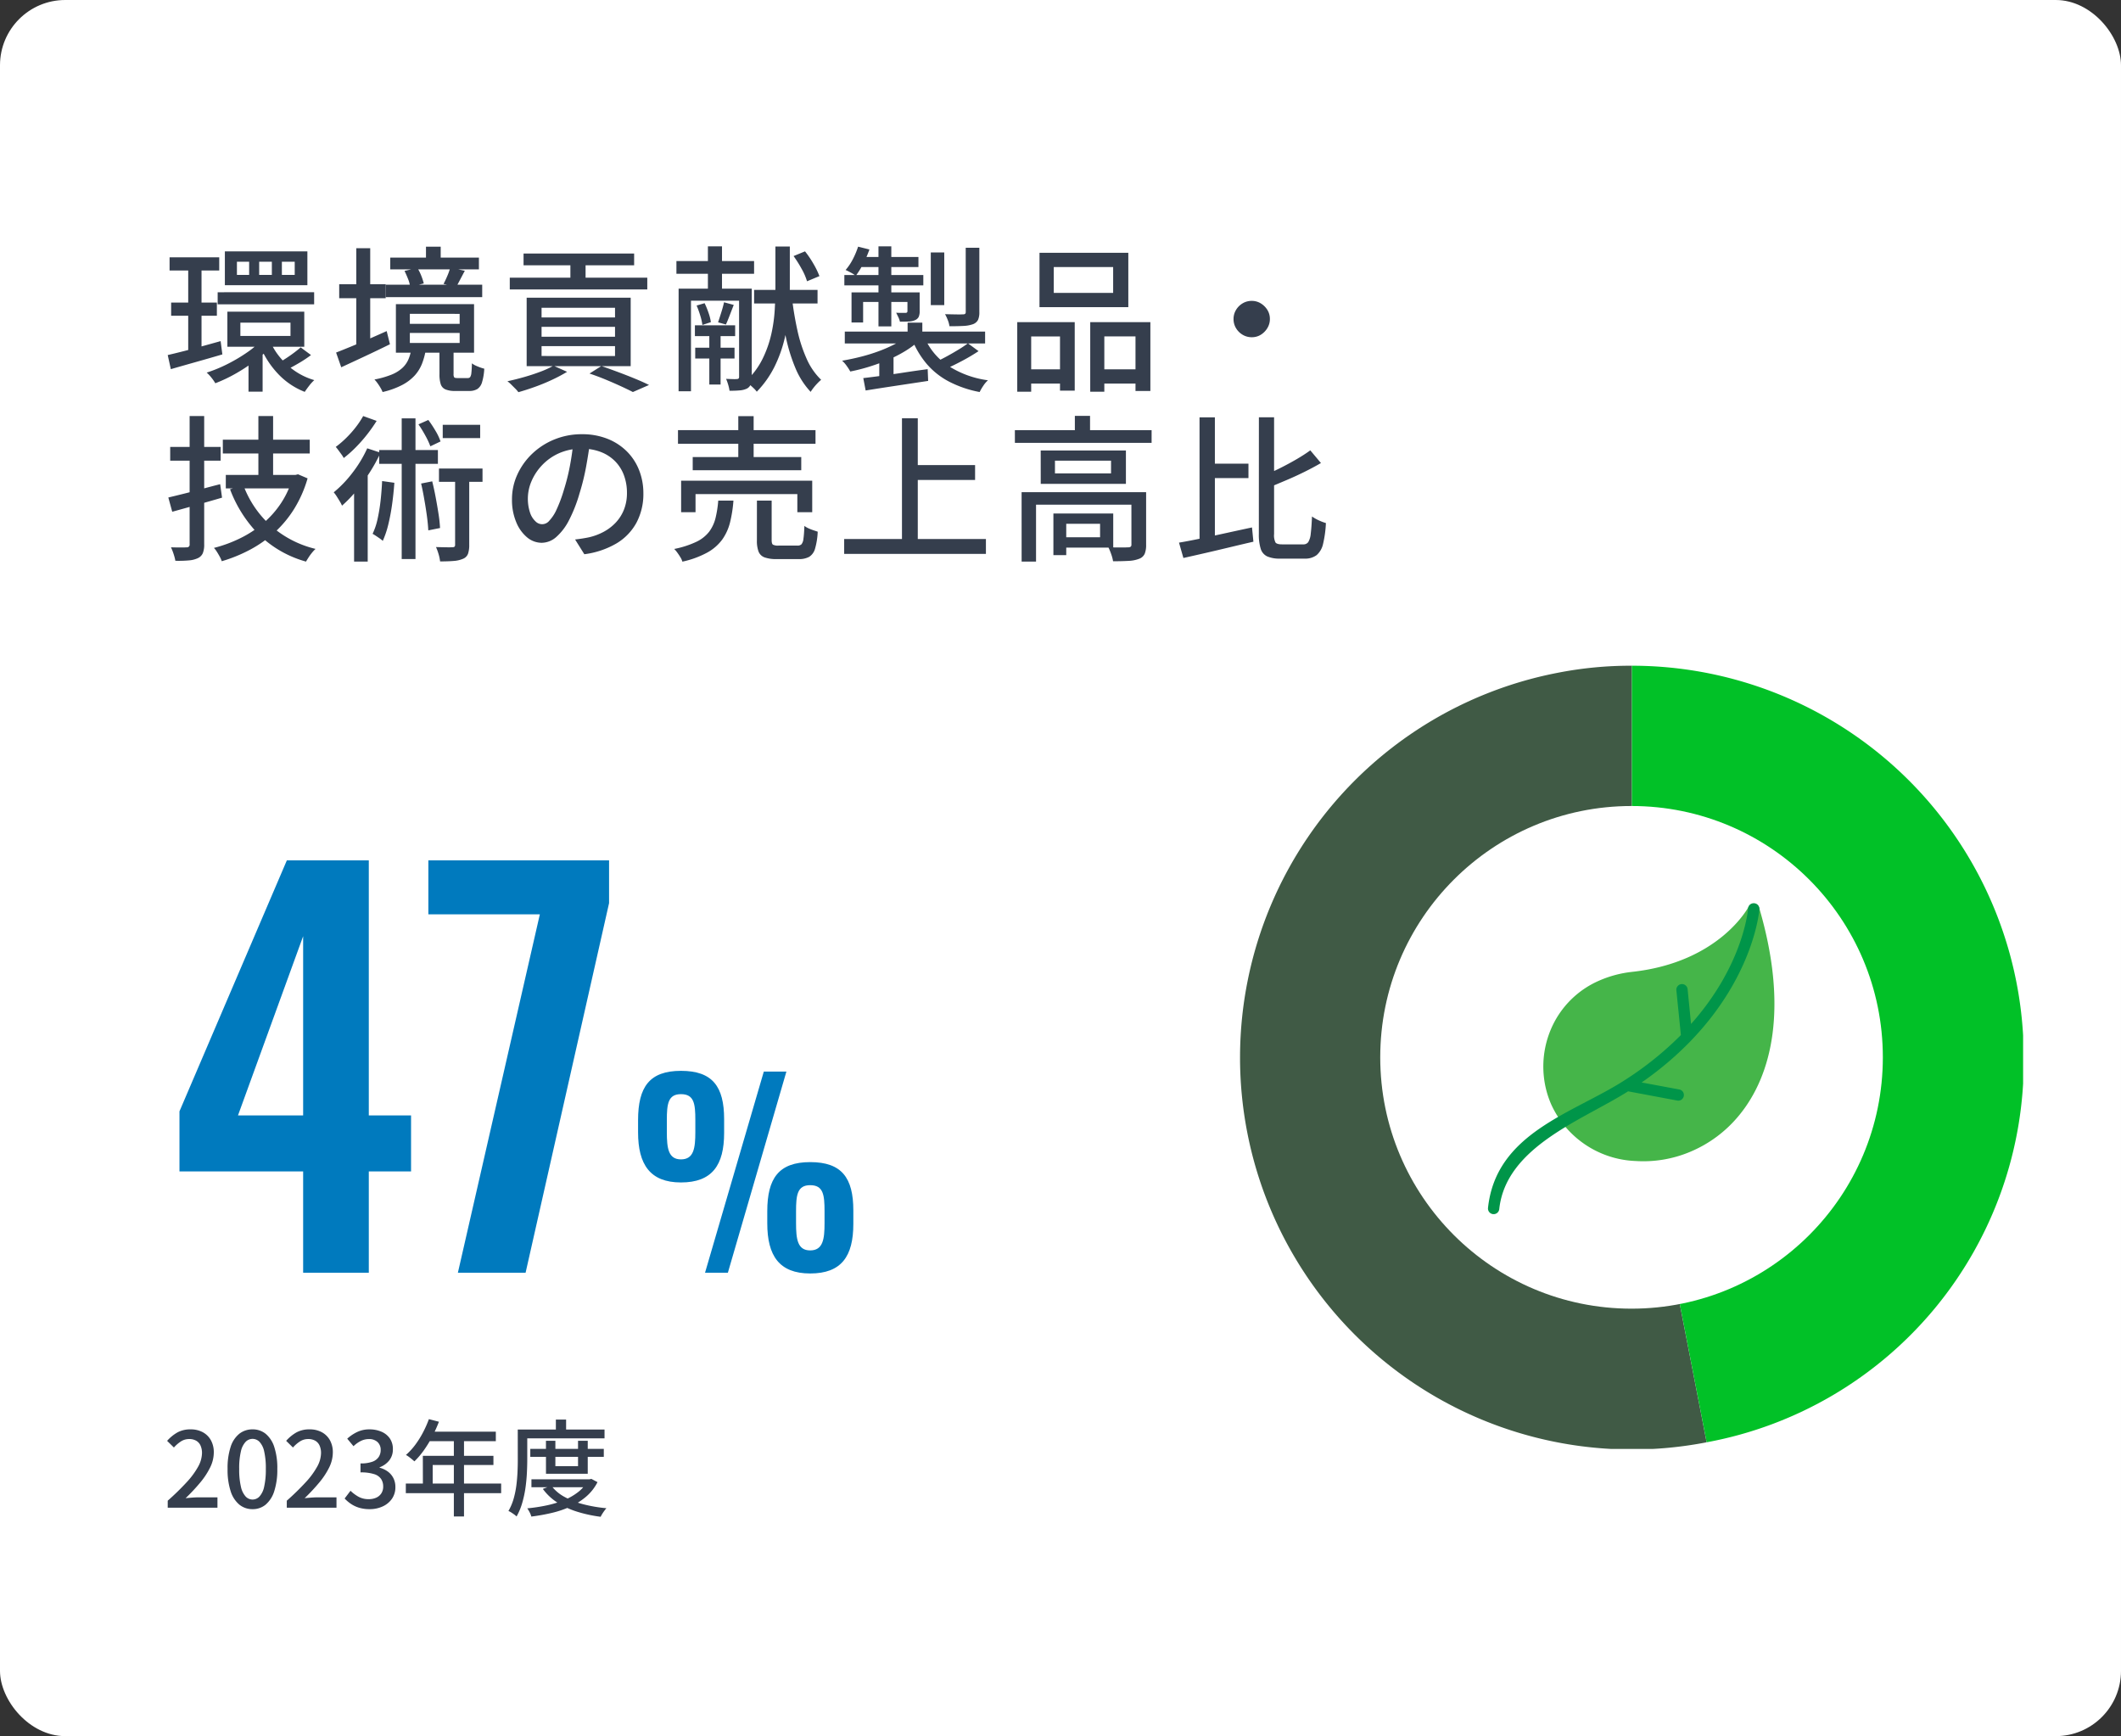
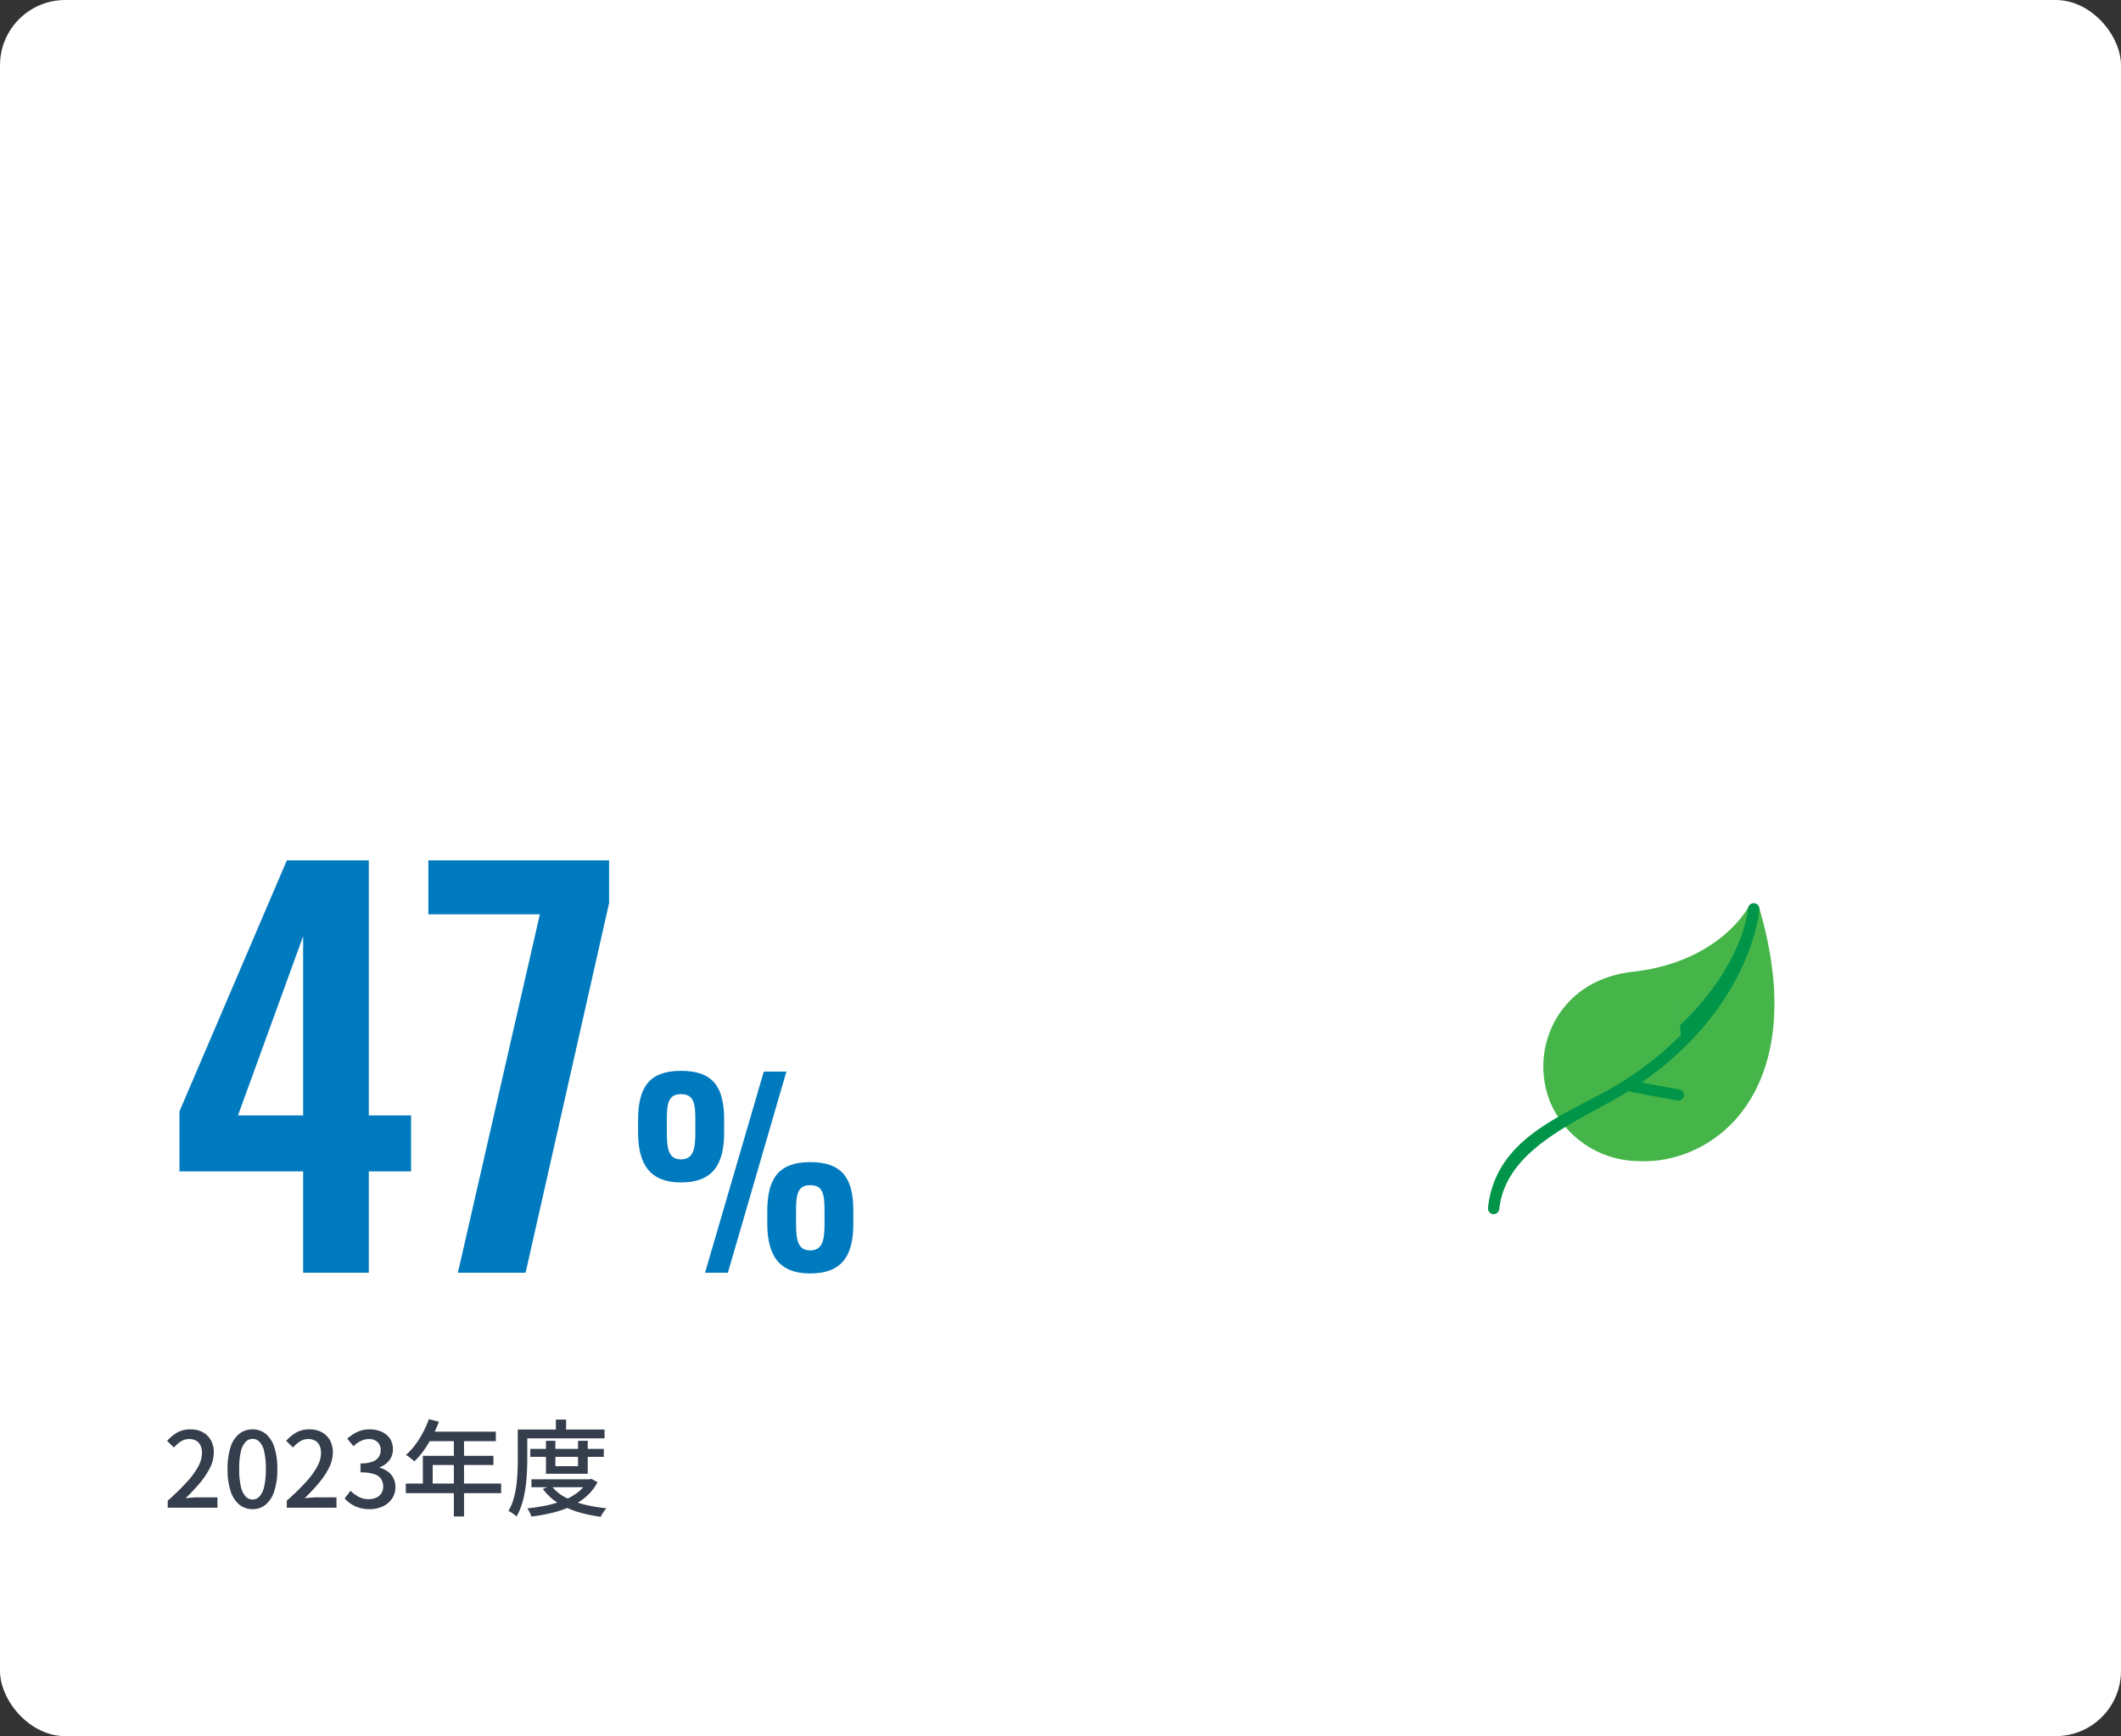
<svg xmlns="http://www.w3.org/2000/svg" width="325" height="266" viewBox="0 0 325 266">
  <rect x="0" y="0" width="325" height="266" fill="#333333" stroke="none" />
  <defs>
    <clipPath id="clip-path">
-       <rect id="長方形_1319" data-name="長方形 1319" width="120" height="120" fill="#def1e9" />
-     </clipPath>
+       </clipPath>
  </defs>
  <g id="_3minutes-02-content-07_sp" data-name="3minutes-02-content-07_sp" transform="translate(-14516 12995)">
    <rect id="bk" width="325" height="266" rx="10" transform="translate(14516 -12995)" fill="#fff" />
-     <path id="パス_4027" data-name="パス 4027" d="M.984-18.576H8.592v2.016H.984Zm.24,6.936H8.232v2.016H1.224Zm7.128-1.584H23.136v1.848H8.352ZM.7-3.6q1.032-.24,2.364-.576T5.868-4.92q1.476-.408,2.94-.816L9.072-3.7q-2.04.6-4.128,1.188T1.176-1.44ZM11.832-8.568v2.04h7.68v-2.04ZM9.84-10.248H21.624v5.376H9.84ZM18.192-17.9v2.016H20.16V-17.9Zm-3.48,0v2.016h1.944V-17.9Zm-3.408,0v2.016h1.872V-17.9ZM9.456-19.488H22.1V-14.3H9.456ZM16.392-5.712A10.167,10.167,0,0,0,17.964-3.18,11.056,11.056,0,0,0,20.28-1.1,10.306,10.306,0,0,0,23.16.24a6.046,6.046,0,0,0-.78.852q-.42.54-.684.948A11.179,11.179,0,0,1,17.508-.828a13.756,13.756,0,0,1-2.748-4.4Zm4.68.936L22.656-3.6a18.035,18.035,0,0,1-1.7,1.14q-.912.54-1.656.924l-1.32-1.032q.48-.288,1.056-.672t1.116-.792Q20.688-4.44,21.072-4.776ZM3.84-17.688H5.88v14.04l-2.04.384ZM15.264-6.1l1.632.744a16.2,16.2,0,0,1-2.52,2.412A26.309,26.309,0,0,1,11.232-.828,22.8,22.8,0,0,1,7.992.72a6.612,6.612,0,0,0-.6-.864,5.727,5.727,0,0,0-.72-.768,21.875,21.875,0,0,0,3.2-1.32,24.894,24.894,0,0,0,3.048-1.812A12.578,12.578,0,0,0,15.264-6.1Zm-2.184,3,2.16-1.488v6.6H13.08ZM34.8-18.528H48.384v1.8H34.8Zm-.672,4.152h14.76v1.9H34.128Zm6.144-5.832h2.256v2.856H40.272Zm3.72,3.216,2.232.48q-.36.672-.7,1.32t-.6,1.128L42.96-14.5q.288-.528.588-1.236A9.325,9.325,0,0,0,43.992-16.992Zm-7.008.5,1.968-.456a7,7,0,0,1,.6,1.2,8.979,8.979,0,0,1,.384,1.176l-2.088.528a4.6,4.6,0,0,0-.312-1.188Q37.272-15.912,36.984-16.488Zm.816,9.5v1.536h7.632V-6.984Zm0-2.928v1.536h7.632V-9.912ZM35.664-11.4H47.64v7.44H35.664Zm6.672,6.912H44.5V-.7a.88.88,0,0,0,.1.516q.1.108.48.108h1.584a.454.454,0,0,0,.384-.156,1.442,1.442,0,0,0,.18-.636q.06-.48.084-1.464A2.873,2.873,0,0,0,47.856-2q.336.156.7.288a6.458,6.458,0,0,0,.648.2,8.643,8.643,0,0,1-.348,2.1,1.841,1.841,0,0,1-.72,1.02A2.336,2.336,0,0,1,46.9,1.9h-2.16a3.693,3.693,0,0,1-1.488-.24,1.307,1.307,0,0,1-.72-.8,4.876,4.876,0,0,1-.192-1.524Zm-4.3-.072h2.232a10.824,10.824,0,0,1-.588,2.244A5.956,5.956,0,0,1,38.556-.48,7.083,7.083,0,0,1,36.624.984a12.483,12.483,0,0,1-3,1.08,4.131,4.131,0,0,0-.312-.636,8.527,8.527,0,0,0-.468-.72,4.719,4.719,0,0,0-.468-.564A13.8,13.8,0,0,0,34.992-.6a5.472,5.472,0,0,0,1.656-1.02,3.917,3.917,0,0,0,.936-1.32A6.961,6.961,0,0,0,38.04-4.56ZM26.976-14.448H34.1v2.136H26.976Zm2.616-5.52h2.136V-4.2H29.592ZM26.5-3.984q.984-.384,2.244-.9t2.688-1.14q1.428-.624,2.82-1.248l.5,2.016q-1.9.936-3.876,1.86T27.288-1.728ZM55.224-19.152H72.168v1.8H55.224Zm-2.112,3.7H74.184v1.8H53.112ZM62.4-18.72h2.328v4.2H62.4ZM57.984-7.92v1.512H69.24V-7.92Zm0,2.952v1.512H69.24V-4.968Zm0-5.88V-9.36H69.24v-1.488ZM55.7-12.384H71.64V-1.9H55.7ZM65.328-.768,67.152-1.92q1.3.456,2.652.96T72.372.048q1.212.5,2.076.936l-2.472,1.08q-.744-.384-1.812-.876T67.86.18Q66.624-.336,65.328-.768Zm-5.52-1.2,2.088.936A24.1,24.1,0,0,1,59.64.168Q58.368.768,57,1.26t-2.568.828a4.319,4.319,0,0,0-.48-.552L53.328.912a4.969,4.969,0,0,0-.576-.5Q54,.144,55.308-.228t2.484-.816A14.2,14.2,0,0,0,59.808-1.968ZM90.552-13.584h9.72V-11.5h-9.72ZM81.48-8.16h6.168V-6.5H81.48Zm.048,3.432h6.024v1.656H81.528ZM78.648-18h11.9v1.944h-11.9Zm15.168-2.232h2.208v6.24q0,1.752-.156,3.792A26.619,26.619,0,0,1,95.2-6.012a20.215,20.215,0,0,1-1.524,4.2A15.212,15.212,0,0,1,90.96,2.016a3.7,3.7,0,0,0-.468-.528q-.3-.288-.636-.576a4.342,4.342,0,0,0-.624-.456,11.768,11.768,0,0,0,2.6-3.444,17.1,17.1,0,0,0,1.356-3.828,22.968,22.968,0,0,0,.528-3.792q.1-1.848.1-3.384Zm2.52,7.728a50.682,50.682,0,0,0,.852,5.124A21.98,21.98,0,0,0,98.616-3,10.1,10.1,0,0,0,100.824.192a5.992,5.992,0,0,0-.552.516q-.312.324-.588.672a6.852,6.852,0,0,0-.468.66,12.134,12.134,0,0,1-2.34-3.66,26.05,26.05,0,0,1-1.488-4.872q-.564-2.7-.9-5.724Zm.264-6.264,1.752-.72a14.811,14.811,0,0,1,1.308,1.932,12.363,12.363,0,0,1,.9,1.86l-1.9.792a8.972,8.972,0,0,0-.816-1.884A18.336,18.336,0,0,0,96.6-18.768ZM83.472-20.256h2.16v7.368h-2.16Zm.216,12.768h1.728v8.4H83.688Zm-1.944-3.7,1.224-.36a13.222,13.222,0,0,1,.612,1.512,7.315,7.315,0,0,1,.348,1.392l-1.3.432a8.518,8.518,0,0,0-.324-1.428A14.542,14.542,0,0,0,81.744-11.184Zm4.2-.5,1.488.408q-.312.792-.624,1.608T86.232-8.28l-1.2-.336q.216-.648.492-1.524T85.944-11.688Zm-6.96-2.088H89.3v1.848H80.88V1.944h-1.9Zm9.264,0h1.944V-.24A3.278,3.278,0,0,1,90.036.876a1.239,1.239,0,0,1-.588.66,3.069,3.069,0,0,1-1.092.276q-.66.06-1.572.06a5.869,5.869,0,0,0-.2-.912,7.84,7.84,0,0,0-.324-.912q.552.024,1.032.036a4.744,4.744,0,0,0,.648-.012q.312,0,.312-.336Zm25.824,5.208h2.256v2.4h-2.256Zm-.048,2.04,1.752.792a14.417,14.417,0,0,1-2.112,1.548,19.655,19.655,0,0,1-2.592,1.32q-1.392.588-2.856,1.044a28.045,28.045,0,0,1-2.928.744,8.127,8.127,0,0,0-.552-.864,4.446,4.446,0,0,0-.7-.792q1.416-.24,2.844-.6a27.028,27.028,0,0,0,2.76-.852,21.246,21.246,0,0,0,2.46-1.08A10.363,10.363,0,0,0,114.024-6.528Zm2.52-.072a9.879,9.879,0,0,0,3.576,4.524,14.749,14.749,0,0,0,6.264,2.34,4.22,4.22,0,0,0-.72.852,7.587,7.587,0,0,0-.552.948A16.936,16.936,0,0,1,120.4.456a11.578,11.578,0,0,1-3.432-2.736,13.815,13.815,0,0,1-2.292-3.912Zm6.768,1.2,1.632,1.2q-1.152.768-2.508,1.488t-2.508,1.224l-1.392-1.128q.768-.36,1.644-.84t1.7-.984A16.888,16.888,0,0,0,123.312-5.4ZM107.28-.072q1.248-.144,2.856-.36t3.4-.492q1.788-.276,3.612-.516l.072,1.8-5.088.768q-2.544.384-4.488.7ZM104.448-7.2h21.5v1.824h-21.5Zm13.176-12.12h2.064v8.064h-2.064Zm5.352-.72h2.088v9.84a2.854,2.854,0,0,1-.2,1.212,1.421,1.421,0,0,1-.78.66,4.961,4.961,0,0,1-1.452.264q-.876.048-2.148.048a3.923,3.923,0,0,0-.252-.936,7.068,7.068,0,0,0-.42-.912q.912.024,1.692.036t1.044-.012a.51.51,0,0,0,.348-.084.42.42,0,0,0,.084-.3Zm-13.368-.216h1.968V-7.992h-1.968Zm4.44,7.056h1.872v2.856a2.18,2.18,0,0,1-.144.888,1.075,1.075,0,0,1-.552.5,2.522,2.522,0,0,1-.972.216q-.564.024-1.356.024a3.153,3.153,0,0,0-.252-.708q-.18-.372-.324-.66.5.024.912.024h.552q.264-.024.264-.264Zm-8.568,0h9.384v1.464h-7.608v3.144H105.48Zm-1.1-2.664h12.1v1.584h-12.1Zm2.568-2.76h8.784v1.536H106.32Zm-.456-1.584,1.728.432a16.246,16.246,0,0,1-.948,2.184,13.521,13.521,0,0,1-1.14,1.848,5.046,5.046,0,0,0-.744-.48q-.48-.264-.816-.408a8.538,8.538,0,0,0,1.116-1.668A12.588,12.588,0,0,0,106.488-20.208Zm3.24,17.28,1.176-1.2,1.008.336V.864h-2.184Zm26.736-14.16v3.96h9.1v-3.96Zm-2.184-2.184h13.608v8.328H134.28ZM130.872-8.64h8.808V1.848h-2.256v-8.3h-4.416V2.016h-2.136Zm11.184,0h9.216V1.9h-2.28V-6.456h-4.776V2.016h-2.16ZM131.832-1.416h6.528V.768h-6.528Zm11.28,0h6.96V.768h-6.96ZM166.8-11.9a2.6,2.6,0,0,1,1.392.384,3.076,3.076,0,0,1,1.008,1,2.586,2.586,0,0,1,.384,1.4,2.622,2.622,0,0,1-.384,1.38,3.038,3.038,0,0,1-1,1.02,2.586,2.586,0,0,1-1.4.384,2.686,2.686,0,0,1-1.38-.372,2.863,2.863,0,0,1-1.02-1.008,2.665,2.665,0,0,1-.384-1.4,2.667,2.667,0,0,1,.372-1.392A2.9,2.9,0,0,1,165.4-11.52,2.665,2.665,0,0,1,166.8-11.9ZM9.144,9.368h13.32V11.48H9.144Zm.456,5.4H20.064v2.064H9.6Zm4.992-9.024h2.256V15.9H14.592Zm-2.3,10.608a15.649,15.649,0,0,0,4.14,6.132A15.9,15.9,0,0,0,23.352,26.1a5.378,5.378,0,0,0-.528.564,7.541,7.541,0,0,0-.528.72q-.24.372-.408.66a16.665,16.665,0,0,1-7.176-4.1,19.7,19.7,0,0,1-4.464-6.984Zm7.56-1.584h.408l.408-.1,1.464.624a18.66,18.66,0,0,1-2.052,4.668,17.125,17.125,0,0,1-3,3.612,18.5,18.5,0,0,1-3.768,2.652,23.089,23.089,0,0,1-4.332,1.764,3.722,3.722,0,0,0-.3-.684q-.2-.372-.444-.756a3.417,3.417,0,0,0-.456-.6,20.522,20.522,0,0,0,4.02-1.476,16.964,16.964,0,0,0,3.528-2.3,14.683,14.683,0,0,0,2.76-3.12,13.756,13.756,0,0,0,1.764-3.924ZM.792,18.224q1.008-.24,2.316-.564t2.76-.72q1.452-.4,2.868-.756l.288,2.064q-1.968.576-3.972,1.14t-3.66,1.02Zm.288-7.752H8.808v2.112H1.08ZM4.056,5.744H6.288V25.4a3.437,3.437,0,0,1-.216,1.368,1.528,1.528,0,0,1-.744.744,3.962,3.962,0,0,1-1.368.348,18.074,18.074,0,0,1-2.088.06,7.157,7.157,0,0,0-.264-1.02A8.909,8.909,0,0,0,1.2,25.856q.792.024,1.476.024t.924-.024a.4.4,0,0,0,.456-.456Zm29.5,9.96,1.872.264q-.12,1.68-.348,3.312a31.136,31.136,0,0,1-.576,3.06,14.2,14.2,0,0,1-.852,2.532,3.29,3.29,0,0,0-.444-.36q-.276-.192-.588-.4t-.528-.324a10.26,10.26,0,0,0,.768-2.292,27.336,27.336,0,0,0,.456-2.784Q33.48,17.24,33.552,15.7ZM33.1,10.952h9v2.112h-9ZM36.552,6.1h2.112V27.656H36.552Zm2.976,9.984,1.7-.336q.288,1.152.528,2.436t.432,2.508a20.987,20.987,0,0,1,.24,2.208l-1.8.36q-.048-.984-.216-2.22t-.4-2.532Q39.792,17.216,39.528,16.088Zm3.312-9h5.736v2.04H42.84Zm-.576,6.7h6.672v2.04H42.264ZM39.12,7.016l1.512-.672a17.718,17.718,0,0,1,1.116,1.692,8.365,8.365,0,0,1,.756,1.6l-1.56.744a11.871,11.871,0,0,0-.756-1.62A18.56,18.56,0,0,0,39.12,7.016Zm5.616,7.368H46.9V25.472a4.21,4.21,0,0,1-.18,1.356,1.339,1.339,0,0,1-.756.78,4.309,4.309,0,0,1-1.428.336q-.852.072-2.1.072a6.322,6.322,0,0,0-.228-1.1,8.324,8.324,0,0,0-.4-1.1q.84.024,1.548.036t.972-.012a.464.464,0,0,0,.324-.084.42.42,0,0,0,.084-.3ZM30.648,5.744l2.064.744a23.022,23.022,0,0,1-1.44,2.052,22.812,22.812,0,0,1-1.74,1.98,18.324,18.324,0,0,1-1.86,1.656,3.993,3.993,0,0,0-.348-.552L26.868,11q-.228-.312-.42-.528a14.874,14.874,0,0,0,1.62-1.392,16.071,16.071,0,0,0,1.476-1.668A13,13,0,0,0,30.648,5.744Zm-1.392,9.888,1.8-1.8.288.1V28.04H29.256Zm2.016-4.944,2.04.672a24.935,24.935,0,0,1-1.656,3.012,28.713,28.713,0,0,1-2.04,2.808,19.539,19.539,0,0,1-2.208,2.292,4.785,4.785,0,0,0-.324-.624q-.228-.384-.48-.78a4.878,4.878,0,0,0-.468-.636,17.774,17.774,0,0,0,2.892-3.024A18.787,18.787,0,0,0,31.272,10.688Zm34.152-1.1q-.24,1.848-.612,3.9a34.649,34.649,0,0,1-1,4.068,22.242,22.242,0,0,1-1.62,4.14,8.608,8.608,0,0,1-1.956,2.58,3.421,3.421,0,0,1-2.232.888,3.5,3.5,0,0,1-2.232-.828A5.919,5.919,0,0,1,54.1,22a8.745,8.745,0,0,1-.648-3.492,9.024,9.024,0,0,1,.828-3.816A10.326,10.326,0,0,1,56.568,11.5,10.815,10.815,0,0,1,59.976,9.32a11.025,11.025,0,0,1,4.2-.792,10.421,10.421,0,0,1,3.9.7,8.742,8.742,0,0,1,2.976,1.932,8.341,8.341,0,0,1,1.884,2.892,9.6,9.6,0,0,1,.648,3.528,9.359,9.359,0,0,1-1.044,4.476,8.3,8.3,0,0,1-3.06,3.192,13.012,13.012,0,0,1-4.944,1.668L63.12,24.656q.624-.072,1.152-.156t.984-.18a8.96,8.96,0,0,0,2.2-.816,7.253,7.253,0,0,0,1.86-1.4,6.283,6.283,0,0,0,1.284-2,6.833,6.833,0,0,0,.468-2.592,7.673,7.673,0,0,0-.456-2.676,6.033,6.033,0,0,0-1.344-2.148,6.2,6.2,0,0,0-2.184-1.428,7.86,7.86,0,0,0-2.928-.516,8.4,8.4,0,0,0-3.5.7,8.1,8.1,0,0,0-2.6,1.836,8.248,8.248,0,0,0-1.62,2.46,6.823,6.823,0,0,0-.216,4.812,3.185,3.185,0,0,0,.84,1.332,1.4,1.4,0,0,0,2.112-.108,6.158,6.158,0,0,0,1.116-1.716,21.437,21.437,0,0,0,1.116-3,31.363,31.363,0,0,0,.924-3.684q.372-1.956.54-3.828ZM78.888,7.9H99.96V9.992H78.888Zm2.256,4.128H97.776v2.016H81.144Zm-1.776,3.624H99.456V20.48h-2.28V17.7h-15.6V20.48H79.368Zm8.76-9.888H90.48v7.344H88.128ZM90.984,18.7H93.24v6.048q0,.552.192.7a1.722,1.722,0,0,0,.888.144h2.856a.868.868,0,0,0,.636-.2,1.619,1.619,0,0,0,.3-.864q.1-.66.144-1.956a2.972,2.972,0,0,0,.6.36,7.081,7.081,0,0,0,.756.3l.684.228a10.743,10.743,0,0,1-.4,2.58,2.156,2.156,0,0,1-.9,1.272,3.2,3.2,0,0,1-1.608.348h-3.36a5.271,5.271,0,0,1-1.884-.264,1.561,1.561,0,0,1-.912-.888,4.668,4.668,0,0,1-.252-1.7Zm-5.928,0h2.328a20.023,20.023,0,0,1-.516,3.324,7.794,7.794,0,0,1-1.188,2.628,7.085,7.085,0,0,1-2.292,2,14.214,14.214,0,0,1-3.828,1.4,2.451,2.451,0,0,0-.288-.648q-.216-.36-.468-.708a4.881,4.881,0,0,0-.492-.588,14.442,14.442,0,0,0,3.4-1.1,5.438,5.438,0,0,0,1.956-1.548,5.836,5.836,0,0,0,.972-2.088A16.34,16.34,0,0,0,85.056,18.7ZM114.5,13.256h9.912v2.28H114.5ZM104.352,24.584h21.72v2.28h-21.72Zm8.856-18.5h2.424V25.808h-2.424Zm17.3,1.824h20.952V9.848H130.512ZM139.7,5.72h2.328V8.864H139.7Zm-8.16,11.688h17.712v1.92h-15.5V28.04h-2.208Zm16.824,0h2.256v8.064a3.545,3.545,0,0,1-.216,1.368,1.483,1.483,0,0,1-.84.768,4.952,4.952,0,0,1-1.608.324q-.984.06-2.4.06a6.021,6.021,0,0,0-.288-1.092,9.233,9.233,0,0,0-.432-1.044q1.032.024,1.884.024t1.14-.024a.608.608,0,0,0,.4-.1.4.4,0,0,0,.108-.312Zm-11.952,3.264h1.968v6.384h-1.968Zm1.032,0h8.136V25.9h-8.136V24.32h6.12V22.256h-6.12Zm-.792-8.088v1.944h8.592V12.584Zm-2.184-1.56h13.056v5.112H134.472Zm25.68,2.016H166.3v2.208h-6.144Zm-1.344-7.1h2.352V25.448L158.808,26Zm-3.144,19.2q1.44-.24,3.276-.624t3.864-.828q2.028-.444,4.044-.876l.216,2.184q-1.872.432-3.768.888t-3.672.864q-1.776.408-3.288.744ZM175.776,11l1.632,1.944q-1.152.672-2.508,1.344t-2.772,1.272q-1.416.6-2.736,1.152a8.354,8.354,0,0,0-.348-.936,5.646,5.646,0,0,0-.468-.888q1.3-.528,2.616-1.188t2.508-1.356Q174.888,11.648,175.776,11ZM167.9,5.936h2.328v17.88a2.48,2.48,0,0,0,.216,1.3q.216.288,1.008.288h3.24a.887.887,0,0,0,.78-.36,3.075,3.075,0,0,0,.372-1.284q.12-.924.192-2.628a6.159,6.159,0,0,0,1.032.588,7.8,7.8,0,0,0,1.1.42,17.043,17.043,0,0,1-.432,3.18,3.172,3.172,0,0,1-.984,1.728,2.914,2.914,0,0,1-1.872.54h-3.72a4.72,4.72,0,0,1-1.98-.336,1.914,1.914,0,0,1-1-1.164,7.235,7.235,0,0,1-.288-2.292Z" transform="translate(14541 -12937)" fill="#353e4d" stroke="rgba(0,0,0,0)" stroke-width="1" />
    <path id="パス_4029" data-name="パス 4029" d="M.7,0V-1.072a38.627,38.627,0,0,0,2.912-2.84A12.09,12.09,0,0,0,5.368-6.3a4.446,4.446,0,0,0,.584-2.064A2.764,2.764,0,0,0,5.736-9.5a1.615,1.615,0,0,0-.656-.752,2.132,2.132,0,0,0-1.112-.264,2.265,2.265,0,0,0-1.264.376,5.192,5.192,0,0,0-1.056.92L.608-10.24a6.213,6.213,0,0,1,1.592-1.3A4.093,4.093,0,0,1,4.208-12a3.824,3.824,0,0,1,1.872.44,3.1,3.1,0,0,1,1.24,1.232,3.778,3.778,0,0,1,.44,1.864,5.249,5.249,0,0,1-.56,2.3A11.556,11.556,0,0,1,5.664-3.832,29.063,29.063,0,0,1,3.44-1.456q.464-.048.984-.088t.936-.04H8.32V0ZM13.7.224A3.141,3.141,0,0,1,11.68-.464,4.365,4.365,0,0,1,10.344-2.52a10.594,10.594,0,0,1-.472-3.416,10.371,10.371,0,0,1,.472-3.392,4.2,4.2,0,0,1,1.336-2.008A3.215,3.215,0,0,1,13.7-12a3.124,3.124,0,0,1,2,.672,4.316,4.316,0,0,1,1.32,2.008,10.3,10.3,0,0,1,.472,3.384,10.594,10.594,0,0,1-.472,3.416A4.427,4.427,0,0,1,15.7-.464,3.077,3.077,0,0,1,13.7.224Zm0-1.472a1.455,1.455,0,0,0,1.056-.464,3.182,3.182,0,0,0,.72-1.5,11.725,11.725,0,0,0,.256-2.728,11.408,11.408,0,0,0-.256-2.7,3.043,3.043,0,0,0-.72-1.456,1.48,1.48,0,0,0-1.056-.448,1.48,1.48,0,0,0-1.056.448,3.092,3.092,0,0,0-.728,1.456,11.075,11.075,0,0,0-.264,2.7,11.383,11.383,0,0,0,.264,2.728,3.234,3.234,0,0,0,.728,1.5A1.455,1.455,0,0,0,13.7-1.248ZM18.944,0V-1.072a38.627,38.627,0,0,0,2.912-2.84A12.09,12.09,0,0,0,23.608-6.3a4.446,4.446,0,0,0,.584-2.064A2.764,2.764,0,0,0,23.976-9.5a1.615,1.615,0,0,0-.656-.752,2.132,2.132,0,0,0-1.112-.264,2.265,2.265,0,0,0-1.264.376,5.192,5.192,0,0,0-1.056.92l-1.04-1.024a6.213,6.213,0,0,1,1.592-1.3A4.093,4.093,0,0,1,22.448-12a3.824,3.824,0,0,1,1.872.44,3.1,3.1,0,0,1,1.24,1.232A3.778,3.778,0,0,1,26-8.464a5.249,5.249,0,0,1-.56,2.3A11.556,11.556,0,0,1,23.9-3.832,29.064,29.064,0,0,1,21.68-1.456q.464-.048.984-.088t.936-.04h2.96V0Zm12.7.224A5.469,5.469,0,0,1,30.008,0a4.644,4.644,0,0,1-1.256-.6,5.681,5.681,0,0,1-.944-.808l.9-1.184a5.965,5.965,0,0,0,1.2.9,3.139,3.139,0,0,0,1.584.384,2.733,2.733,0,0,0,1.168-.232,1.82,1.82,0,0,0,.776-.664,1.9,1.9,0,0,0,.28-1.056A2.048,2.048,0,0,0,33.4-4.392a1.985,1.985,0,0,0-1.072-.752,6.585,6.585,0,0,0-2.088-.264V-6.784a5.1,5.1,0,0,0,1.832-.264,1.94,1.94,0,0,0,.96-.728,1.921,1.921,0,0,0,.3-1.056,1.609,1.609,0,0,0-.48-1.224,1.85,1.85,0,0,0-1.328-.456,2.739,2.739,0,0,0-1.256.3,4.5,4.5,0,0,0-1.1.792l-.96-1.152a6.21,6.21,0,0,1,1.536-1.032A4.263,4.263,0,0,1,31.584-12a4.6,4.6,0,0,1,1.872.36,2.971,2.971,0,0,1,1.28,1.032A2.83,2.83,0,0,1,35.2-8.96a2.69,2.69,0,0,1-.552,1.712,3.334,3.334,0,0,1-1.48,1.056v.064a3.725,3.725,0,0,1,1.224.568,2.818,2.818,0,0,1,.872,1,2.944,2.944,0,0,1,.32,1.392,3.07,3.07,0,0,1-.536,1.816A3.474,3.474,0,0,1,33.616-.184,4.693,4.693,0,0,1,31.648.224ZM40.72-13.568l1.536.4a21.529,21.529,0,0,1-1.04,2.3,17.693,17.693,0,0,1-1.28,2.088A11.968,11.968,0,0,1,38.5-7.1q-.144-.128-.376-.32T37.64-7.8a3.059,3.059,0,0,0-.44-.28,9.971,9.971,0,0,0,1.408-1.528A14,14,0,0,0,39.8-11.5,16.582,16.582,0,0,0,40.72-13.568Zm0,1.92H50.976v1.456H39.984Zm-.928,3.7H50.608v1.408H41.3v3.6h-1.5ZM37.184-3.7H51.792v1.472H37.184Zm7.36-7.2H46.1V1.344H44.544ZM56.256-9.008H67.52v1.216H56.256Zm.176,4.656H65.44v1.216H56.432Zm2.224-5.9H60.1v3.888h3.472v-3.888h1.488V-5.2h-6.4Zm6.384,5.9h.3l.272-.064.944.5a7.226,7.226,0,0,1-1.7,2.184A10.132,10.132,0,0,1,62.488-.208a15.057,15.057,0,0,1-2.872.992,29.358,29.358,0,0,1-3.2.576A2.981,2.981,0,0,0,56.16.712,4.569,4.569,0,0,0,55.792.1a26.026,26.026,0,0,0,2.952-.448,15.8,15.8,0,0,0,2.672-.808A8.944,8.944,0,0,0,63.592-2.4,5.2,5.2,0,0,0,65.04-4.144Zm-5.552.992a6.187,6.187,0,0,0,2,1.7,12.486,12.486,0,0,0,2.9,1.136A21.787,21.787,0,0,0,67.92.08q-.144.16-.32.4t-.32.472a4.1,4.1,0,0,0-.24.44A20.839,20.839,0,0,1,63.392.6,12.39,12.39,0,0,1,60.384-.8a8.235,8.235,0,0,1-2.208-2.08ZM60.176-13.5h1.568v2.288H60.176Zm-5.088,1.52H67.632v1.36H55.088Zm-.752,0h1.456v4.576q0,.944-.056,2.08t-.224,2.32a16.369,16.369,0,0,1-.5,2.3,9.555,9.555,0,0,1-.856,2.048,3.054,3.054,0,0,0-.36-.3q-.232-.168-.472-.32a2.242,2.242,0,0,0-.416-.216A8.351,8.351,0,0,0,53.7-1.36a13.985,13.985,0,0,0,.424-2.072Q54.256-4.5,54.3-5.52t.04-1.888Z" transform="translate(14541 -12764)" fill="#353e4d" stroke="rgba(0,0,0,0)" stroke-width="1" />
    <path id="パス_4028" data-name="パス 4028" d="M21.45,0H31.512V-15.522h6.474V-24.1H31.512V-63.18H18.954L2.5-24.726v9.2H21.45ZM11.466-24.1,21.45-51.558V-24.1ZM45.162,0H55.536L68.328-56.628V-63.18H40.638v8.268H57.72ZM79.346-13.832c4.788,0,6.612-2.66,6.612-7.6v-2.09c0-5.016-1.786-7.41-6.612-7.41s-6.574,2.47-6.574,7.562v1.862C72.772-16.606,74.6-13.832,79.346-13.832ZM83.032,0h3.5L95.5-30.818H92.038ZM79.346-17.366c-1.938,0-2.166-1.71-2.166-4.18V-23.37c0-2.508.19-3.99,2.166-3.99,2.014,0,2.2,1.482,2.2,3.952v1.824C81.55-19.114,81.322-17.366,79.346-17.366ZM99.144.114c4.788,0,6.612-2.622,6.612-7.6V-9.538c0-5.016-1.786-7.41-6.612-7.41S92.57-14.44,92.57-9.424v1.862C92.57-2.622,94.394.114,99.144.114Zm0-3.534c-1.938,0-2.166-1.71-2.166-4.18V-9.424c0-2.47.19-3.99,2.166-3.99,2.014,0,2.2,1.482,2.2,3.99V-7.6C101.348-5.168,101.12-3.42,99.144-3.42Z" transform="translate(14541 -12800)" fill="#007abe" stroke="rgba(0,0,0,0)" stroke-width="1" />
    <g id="円グラフ" transform="translate(14195.001 -16984)">
      <g id="グループ_1613" data-name="グループ 1613" transform="translate(510.999 4090.999)">
        <g id="グループ_1612" data-name="グループ 1612" transform="translate(0 0)" clip-path="url(#clip-path)">
          <path id="パス_1832" data-name="パス 1832" d="M60.053,60.043l11.456,58.939A60.042,60.042,0,1,1,48.6,1.1,58.01,58.01,0,0,1,60.053,0Z" transform="translate(0.001 -0.001)" fill="#405a45" />
          <path id="パス_1833" data-name="パス 1833" d="M109.666,60.043V0a60.042,60.042,0,0,1,60.043,60.042,59.35,59.35,0,0,1-48.587,58.939Z" transform="translate(-49.612 -0.001)" fill="#01c127" />
        </g>
      </g>
      <circle id="楕円形_25" data-name="楕円形 25" cx="38.507" cy="38.507" r="38.507" transform="translate(532.492 4112.492)" fill="#fff" />
      <g id="グループ_1615" data-name="グループ 1615" transform="translate(549.005 4127.38)">
        <path id="パス_1834" data-name="パス 1834" d="M84.887,10.962C98.347,9.481,102.721.967,102.735.967a.866.866,0,0,1,1.6.171c4.474,15.173,2.032,25.635-3.1,31.841a19.319,19.319,0,0,1-7.42,5.535,18.485,18.485,0,0,1-8.424,1.428A14.82,14.82,0,0,1,72.5,31.332a14.344,14.344,0,0,1-1.147-4.25A14.612,14.612,0,0,1,73,18.563a14.136,14.136,0,0,1,6.792-6.244,17.1,17.1,0,0,1,5.093-1.356" transform="translate(-62.787 -0.44)" fill="#45b549" />
-         <path id="パス_1835" data-name="パス 1835" d="M39.853.845a.866.866,0,1,1,1.723.148c0,.043-.757,9.995-10.471,20.066l-.09.1a50.491,50.491,0,0,1-7.477,6.311l5.835,1.085a.866.866,0,0,1-.29,1.7l-7.615-1.428c-6.944,4.4-18.714,8.458-19.742,18.038A.866.866,0,0,1,0,46.693c1.228-11.485,12.9-14.44,20.77-19.461l.109-.071a50.024,50.024,0,0,0,8.677-6.954l-.69-6.83a.866.866,0,0,1,1.717-.23c0,.02,0,.039.006.059l.524,5.3C39.211,9.417,39.848.883,39.853.845" transform="translate(0 0)" fill="#009549" />
-         <rect id="長方形_1320" data-name="長方形 1320" width="43.892" height="47.615" transform="translate(0 0)" fill="none" />
+         <path id="パス_1835" data-name="パス 1835" d="M39.853.845a.866.866,0,1,1,1.723.148c0,.043-.757,9.995-10.471,20.066l-.09.1a50.491,50.491,0,0,1-7.477,6.311l5.835,1.085a.866.866,0,0,1-.29,1.7l-7.615-1.428c-6.944,4.4-18.714,8.458-19.742,18.038A.866.866,0,0,1,0,46.693c1.228-11.485,12.9-14.44,20.77-19.461l.109-.071a50.024,50.024,0,0,0,8.677-6.954l-.69-6.83c0,.02,0,.039.006.059l.524,5.3C39.211,9.417,39.848.883,39.853.845" transform="translate(0 0)" fill="#009549" />
      </g>
    </g>
  </g>
</svg>